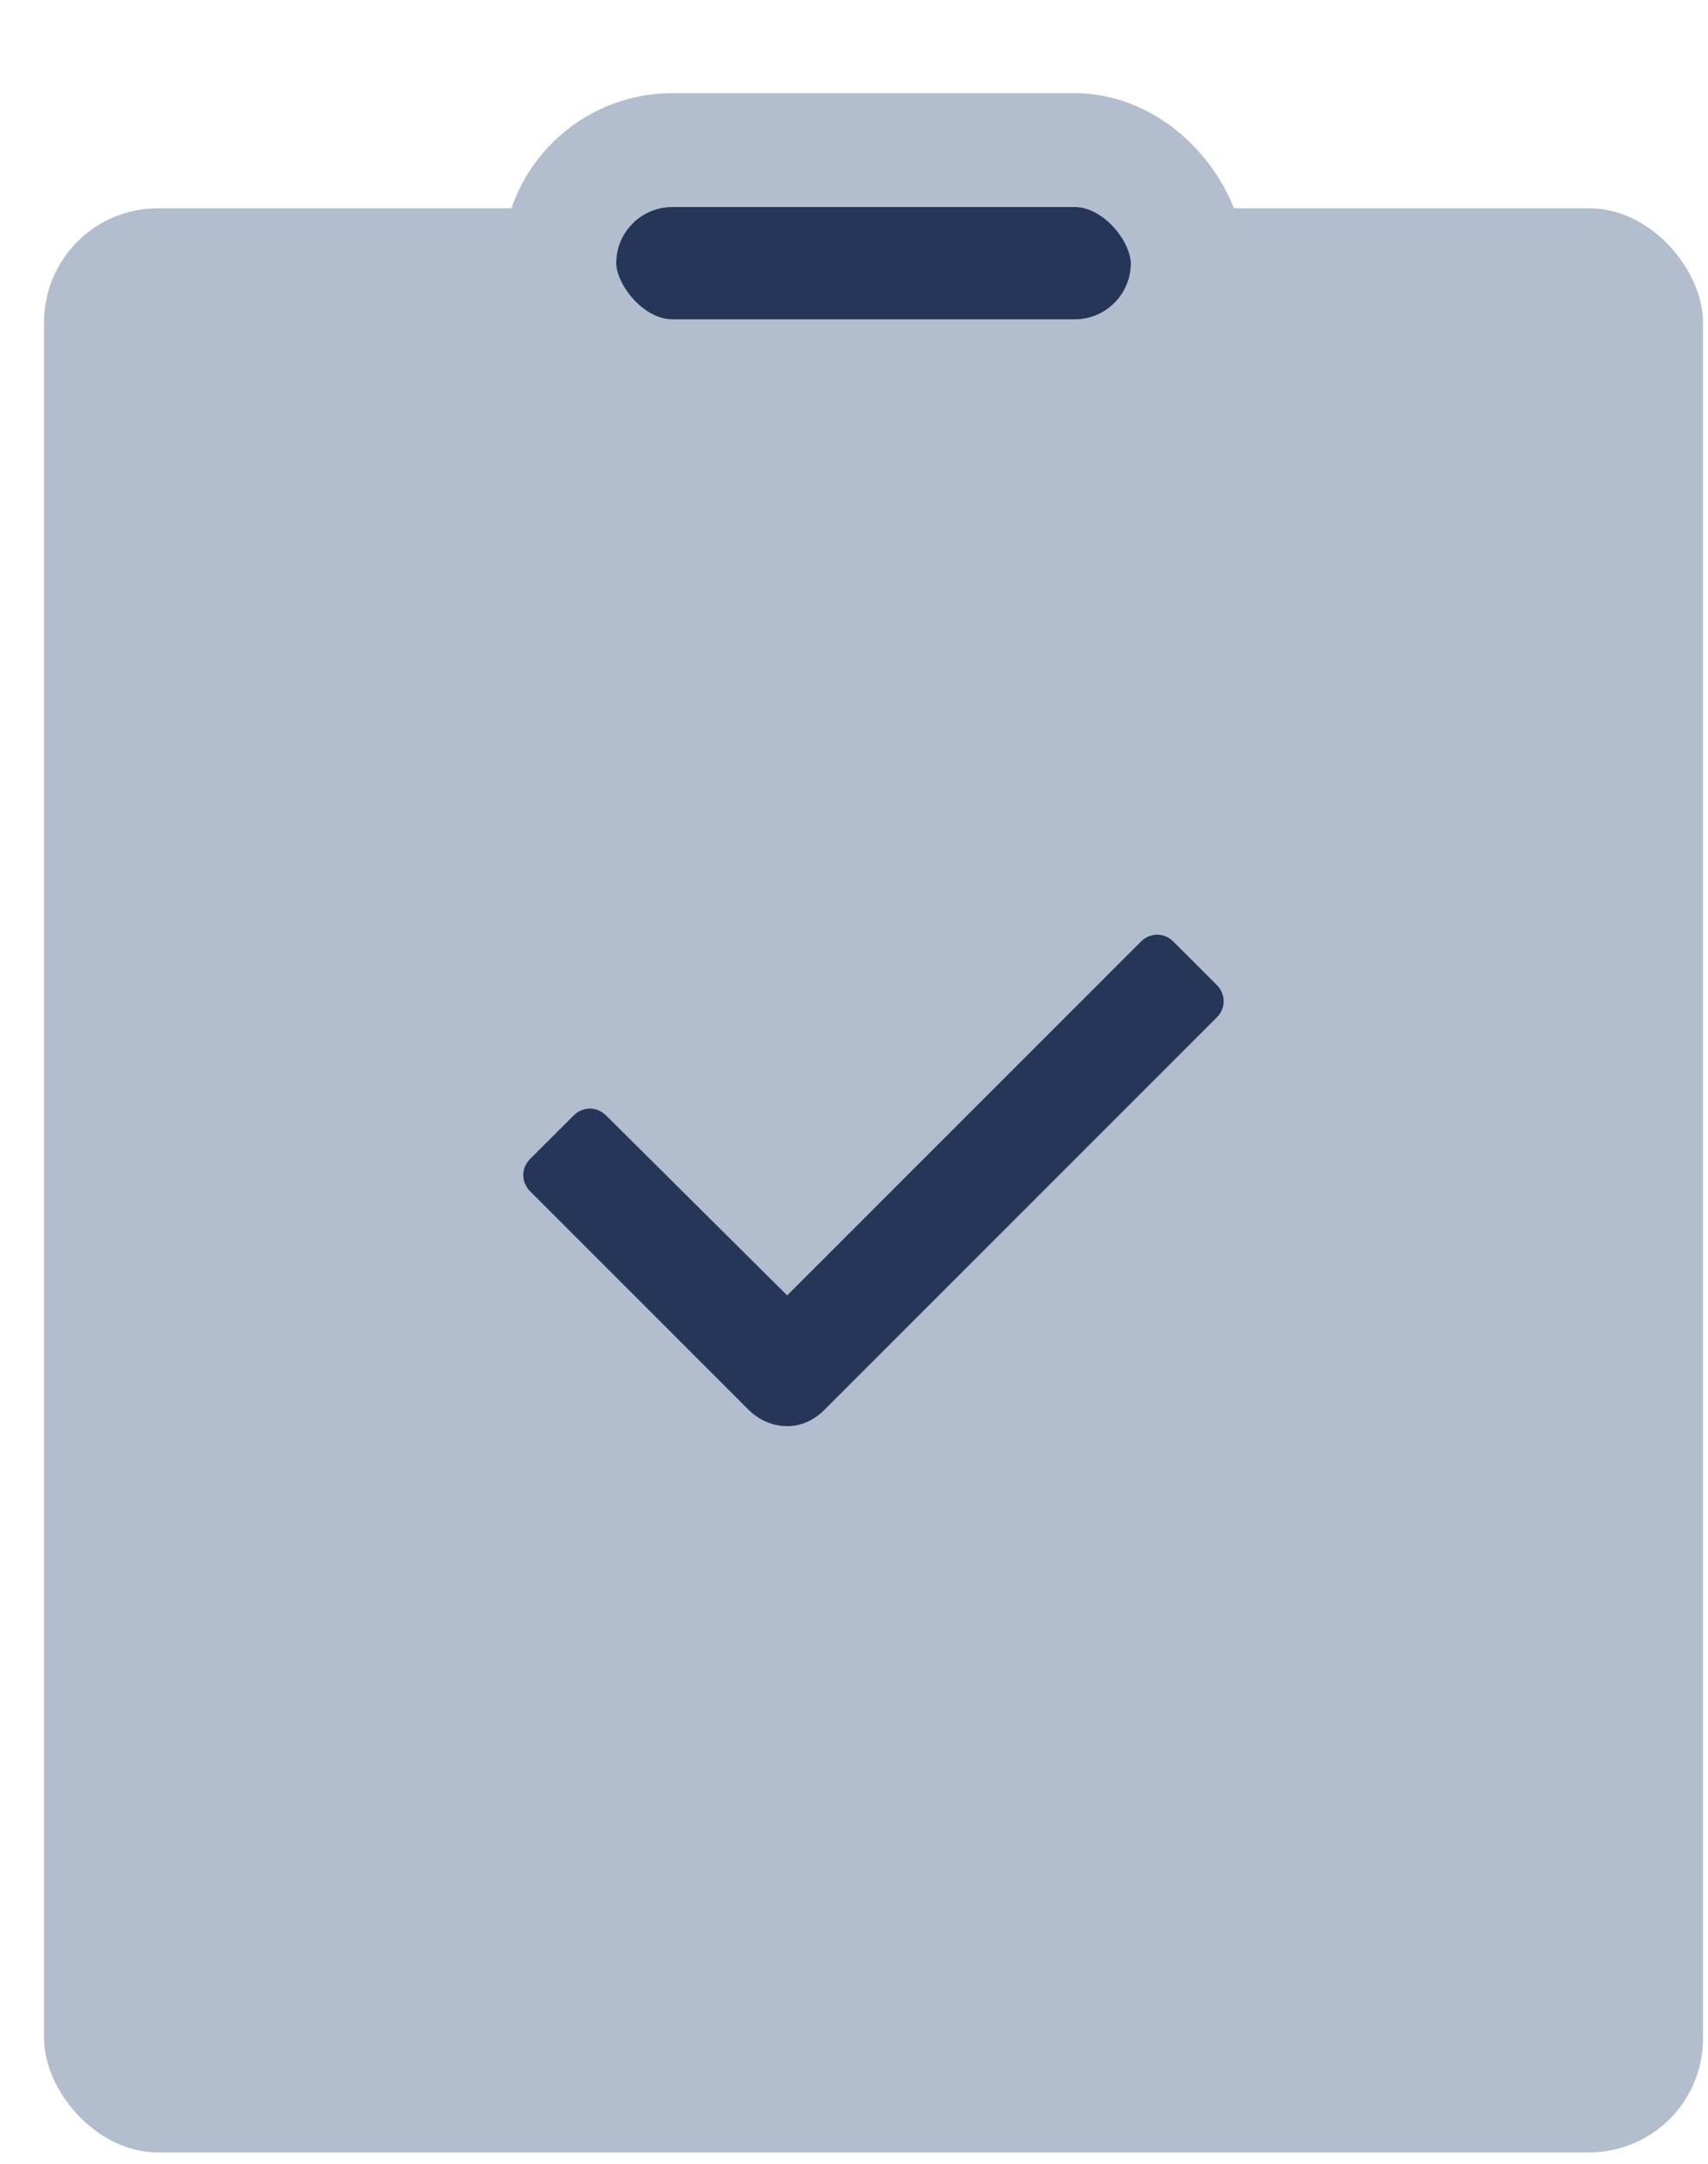
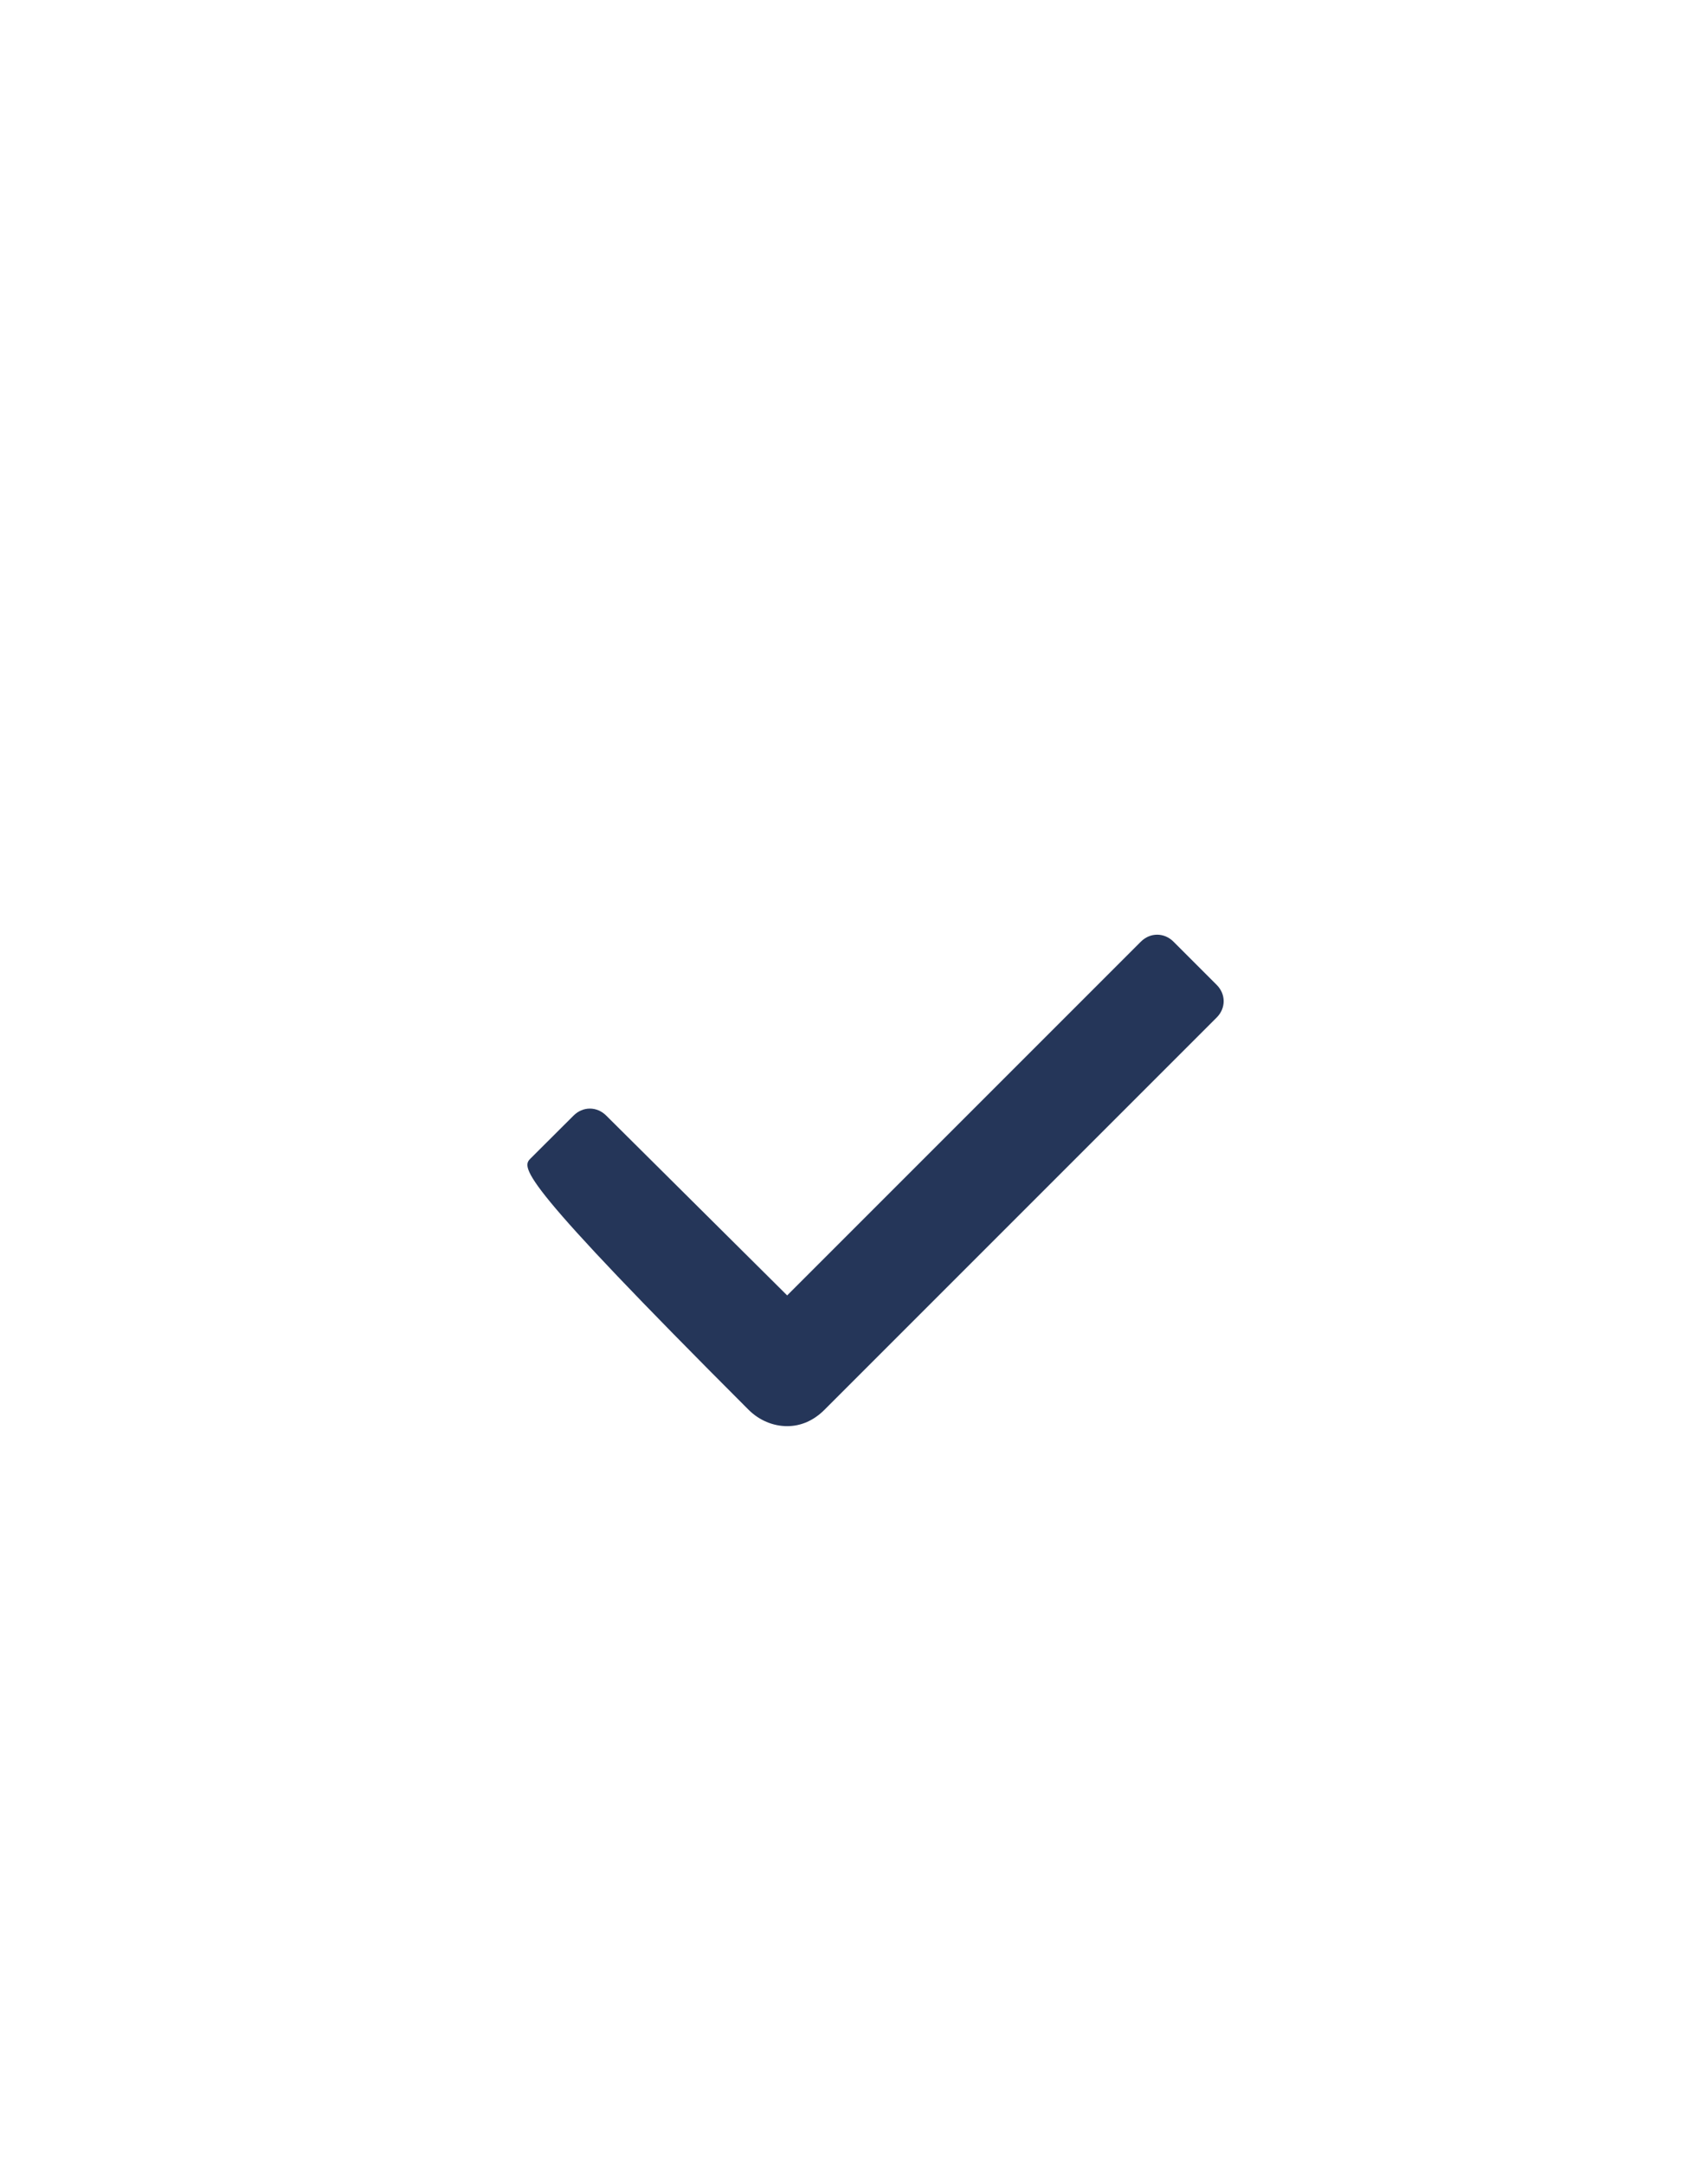
<svg xmlns="http://www.w3.org/2000/svg" width="15" height="19" viewBox="0 0 15 19" fill="none">
-   <rect x="0.387" y="1.829" width="14.569" height="17.071" rx="1" fill="#B2BDCD" />
-   <rect x="4.912" y="1.318" width="5.519" height="1.986" rx="0.993" fill="#253659" stroke="#B2BDCD" />
-   <path d="M6.913 12.523C6.79 12.523 6.667 12.472 6.574 12.379L4.657 10.462C4.575 10.38 4.575 10.257 4.657 10.175L5.037 9.796C5.119 9.714 5.242 9.714 5.324 9.796L6.913 11.375L10.019 8.269C10.101 8.187 10.224 8.187 10.306 8.269L10.685 8.648C10.767 8.73 10.767 8.853 10.685 8.935L7.241 12.379C7.148 12.472 7.036 12.523 6.913 12.523Z" fill="#253659" />
+   <path d="M6.913 12.523C6.79 12.523 6.667 12.472 6.574 12.379C4.575 10.38 4.575 10.257 4.657 10.175L5.037 9.796C5.119 9.714 5.242 9.714 5.324 9.796L6.913 11.375L10.019 8.269C10.101 8.187 10.224 8.187 10.306 8.269L10.685 8.648C10.767 8.73 10.767 8.853 10.685 8.935L7.241 12.379C7.148 12.472 7.036 12.523 6.913 12.523Z" fill="#253659" />
</svg>